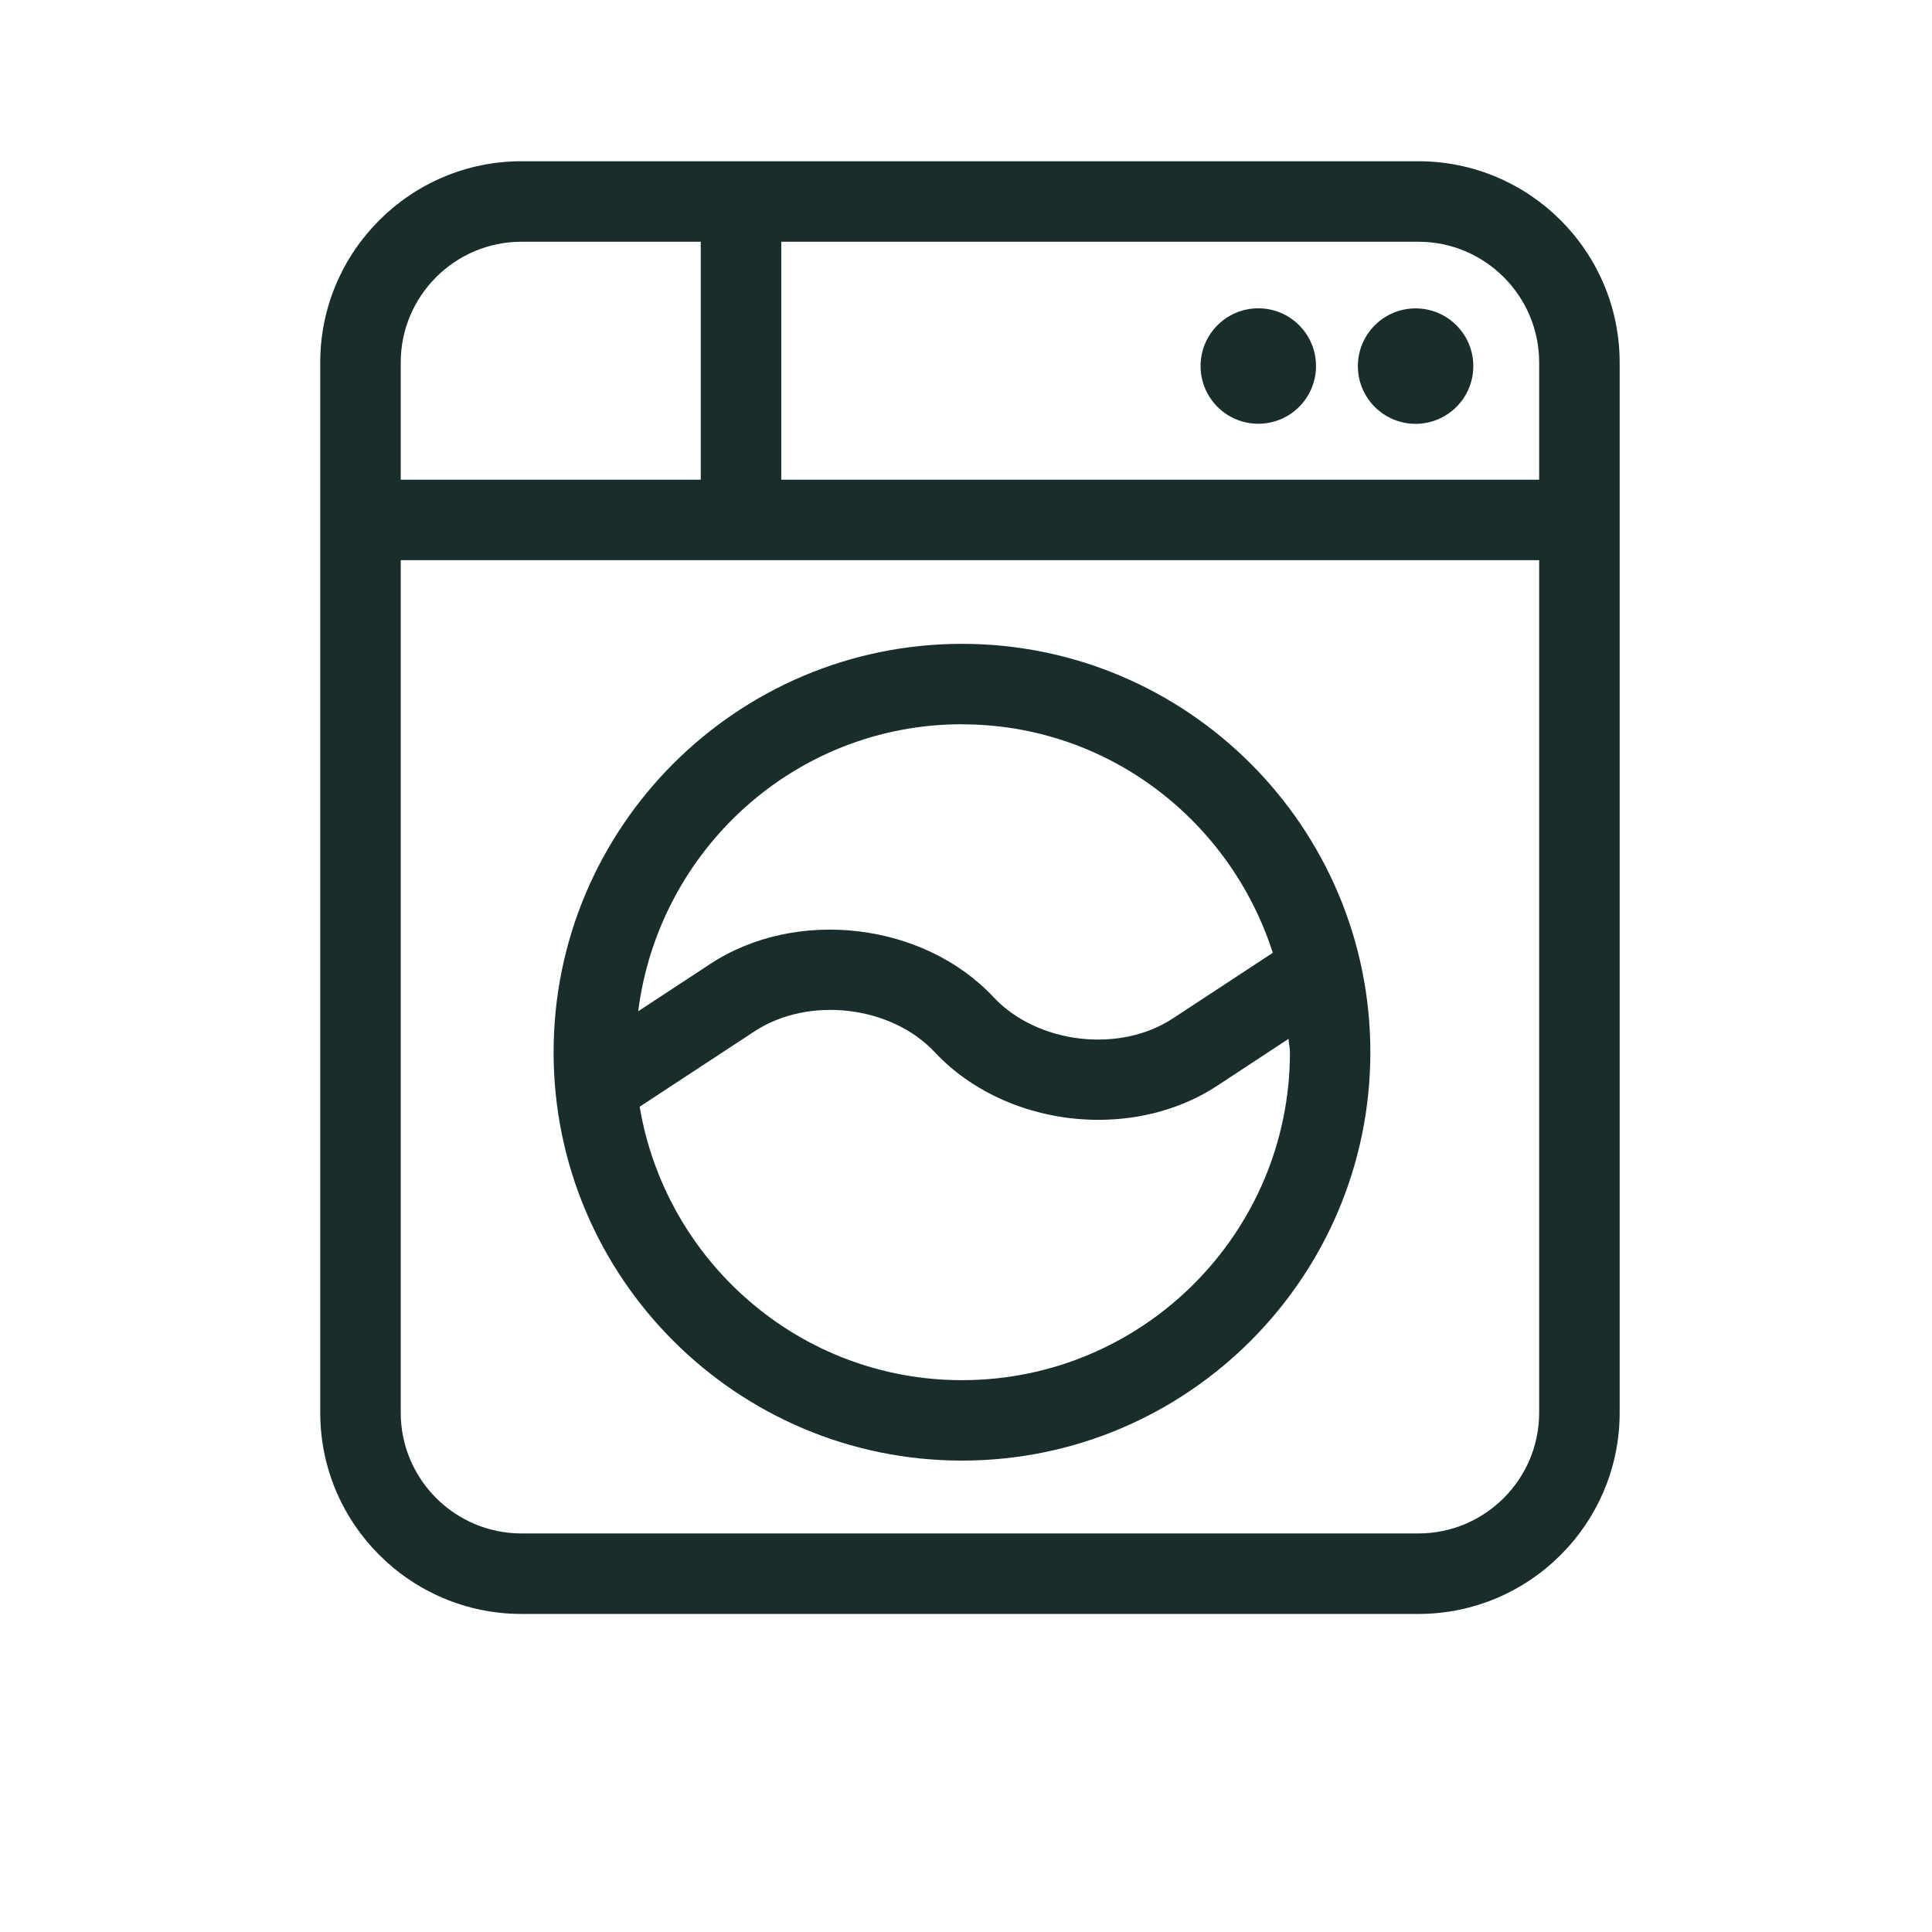
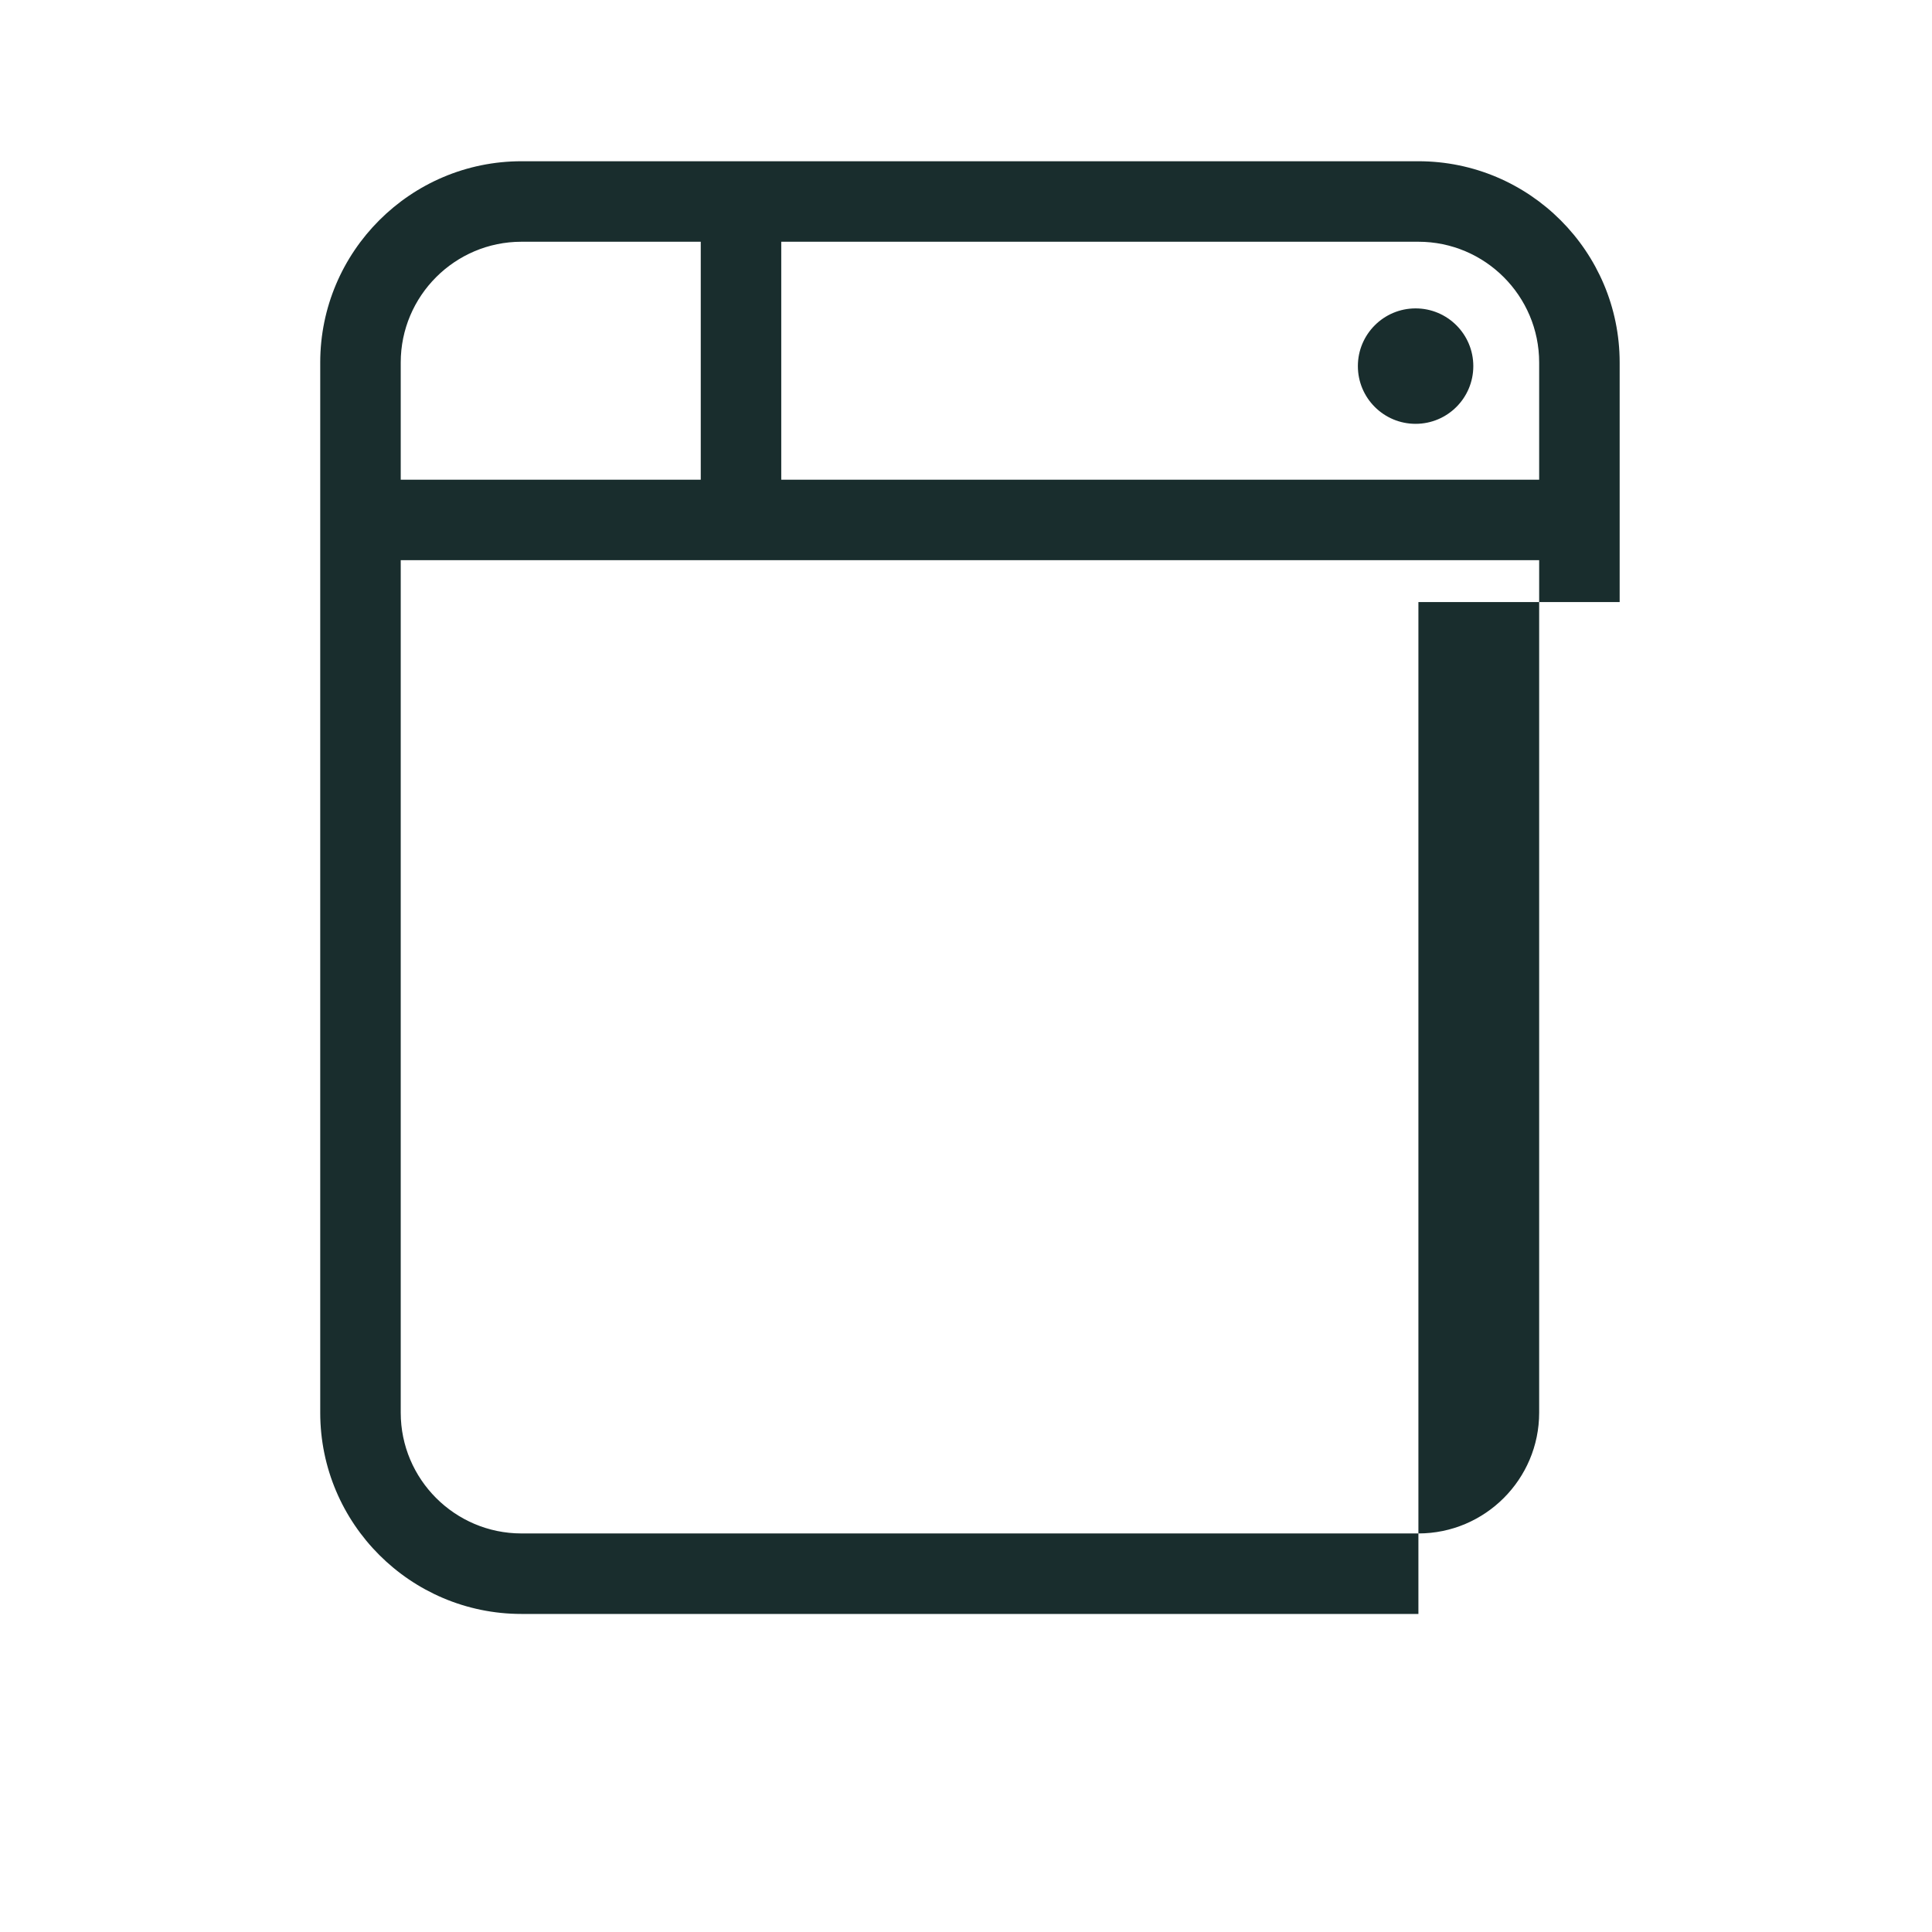
<svg xmlns="http://www.w3.org/2000/svg" id="Ebene_1" version="1.1" viewBox="0 0 24 24">
  <g id="Ebene_14">
    <g>
-       <path d="M20.12,7.479v-2.976c0-1.378-1.121-2.5-2.5-2.5H6.478c-1.378,0-2.5,1.122-2.5,2.5v13.046c0,1.379,1.122,2.5,2.5,2.5h11.142c1.379,0,2.5-1.121,2.5-2.5V7.479ZM19.12,4.503v1.456h-9.415v-2.956h7.915c.827,0,1.5.673,1.5,1.5ZM6.478,3.003h2.227v2.956h-3.727v-1.456c0-.827.673-1.5,1.5-1.5ZM17.62,19.049H6.478c-.827,0-1.5-.673-1.5-1.5V6.959h14.142v10.59c0,.827-.673,1.5-1.5,1.5Z" fill="#192d2d" />
+       <path d="M20.12,7.479v-2.976c0-1.378-1.121-2.5-2.5-2.5H6.478c-1.378,0-2.5,1.122-2.5,2.5v13.046c0,1.379,1.122,2.5,2.5,2.5h11.142V7.479ZM19.12,4.503v1.456h-9.415v-2.956h7.915c.827,0,1.5.673,1.5,1.5ZM6.478,3.003h2.227v2.956h-3.727v-1.456c0-.827.673-1.5,1.5-1.5ZM17.62,19.049H6.478c-.827,0-1.5-.673-1.5-1.5V6.959h14.142v10.59c0,.827-.673,1.5-1.5,1.5Z" fill="#192d2d" />
      <circle cx="17.585" cy="4.548" r=".717" fill="#192d2d" />
-       <path d="M15.631,5.264c.396,0,.717-.321.717-.717s-.321-.717-.717-.717-.717.321-.717.717.321.717.717.717Z" fill="#192d2d" />
-       <path d="M17.023,13.071c0-2.797-2.275-5.073-5.073-5.073-2.797,0-5.073,2.276-5.073,5.073,0,2.798,2.275,5.073,5.073,5.073,2.798,0,5.073-2.275,5.073-5.073ZM11.95,8.998c1.813,0,3.335,1.198,3.861,2.838l-1.241.815c-.663.437-1.685.316-2.229-.265-.871-.93-2.45-1.113-3.517-.412l-.896.588c.254-2.004,1.95-3.565,4.021-3.565ZM11.95,17.145c-2.014,0-3.68-1.473-4.004-3.397l1.428-.937c.67-.439,1.694-.321,2.238.26.515.55,1.277.84,2.034.84.521,0,1.04-.138,1.474-.423l.887-.583c.002.057.017.11.017.167,0,2.246-1.827,4.073-4.073,4.073Z" fill="#192d2d" />
    </g>
  </g>
</svg>